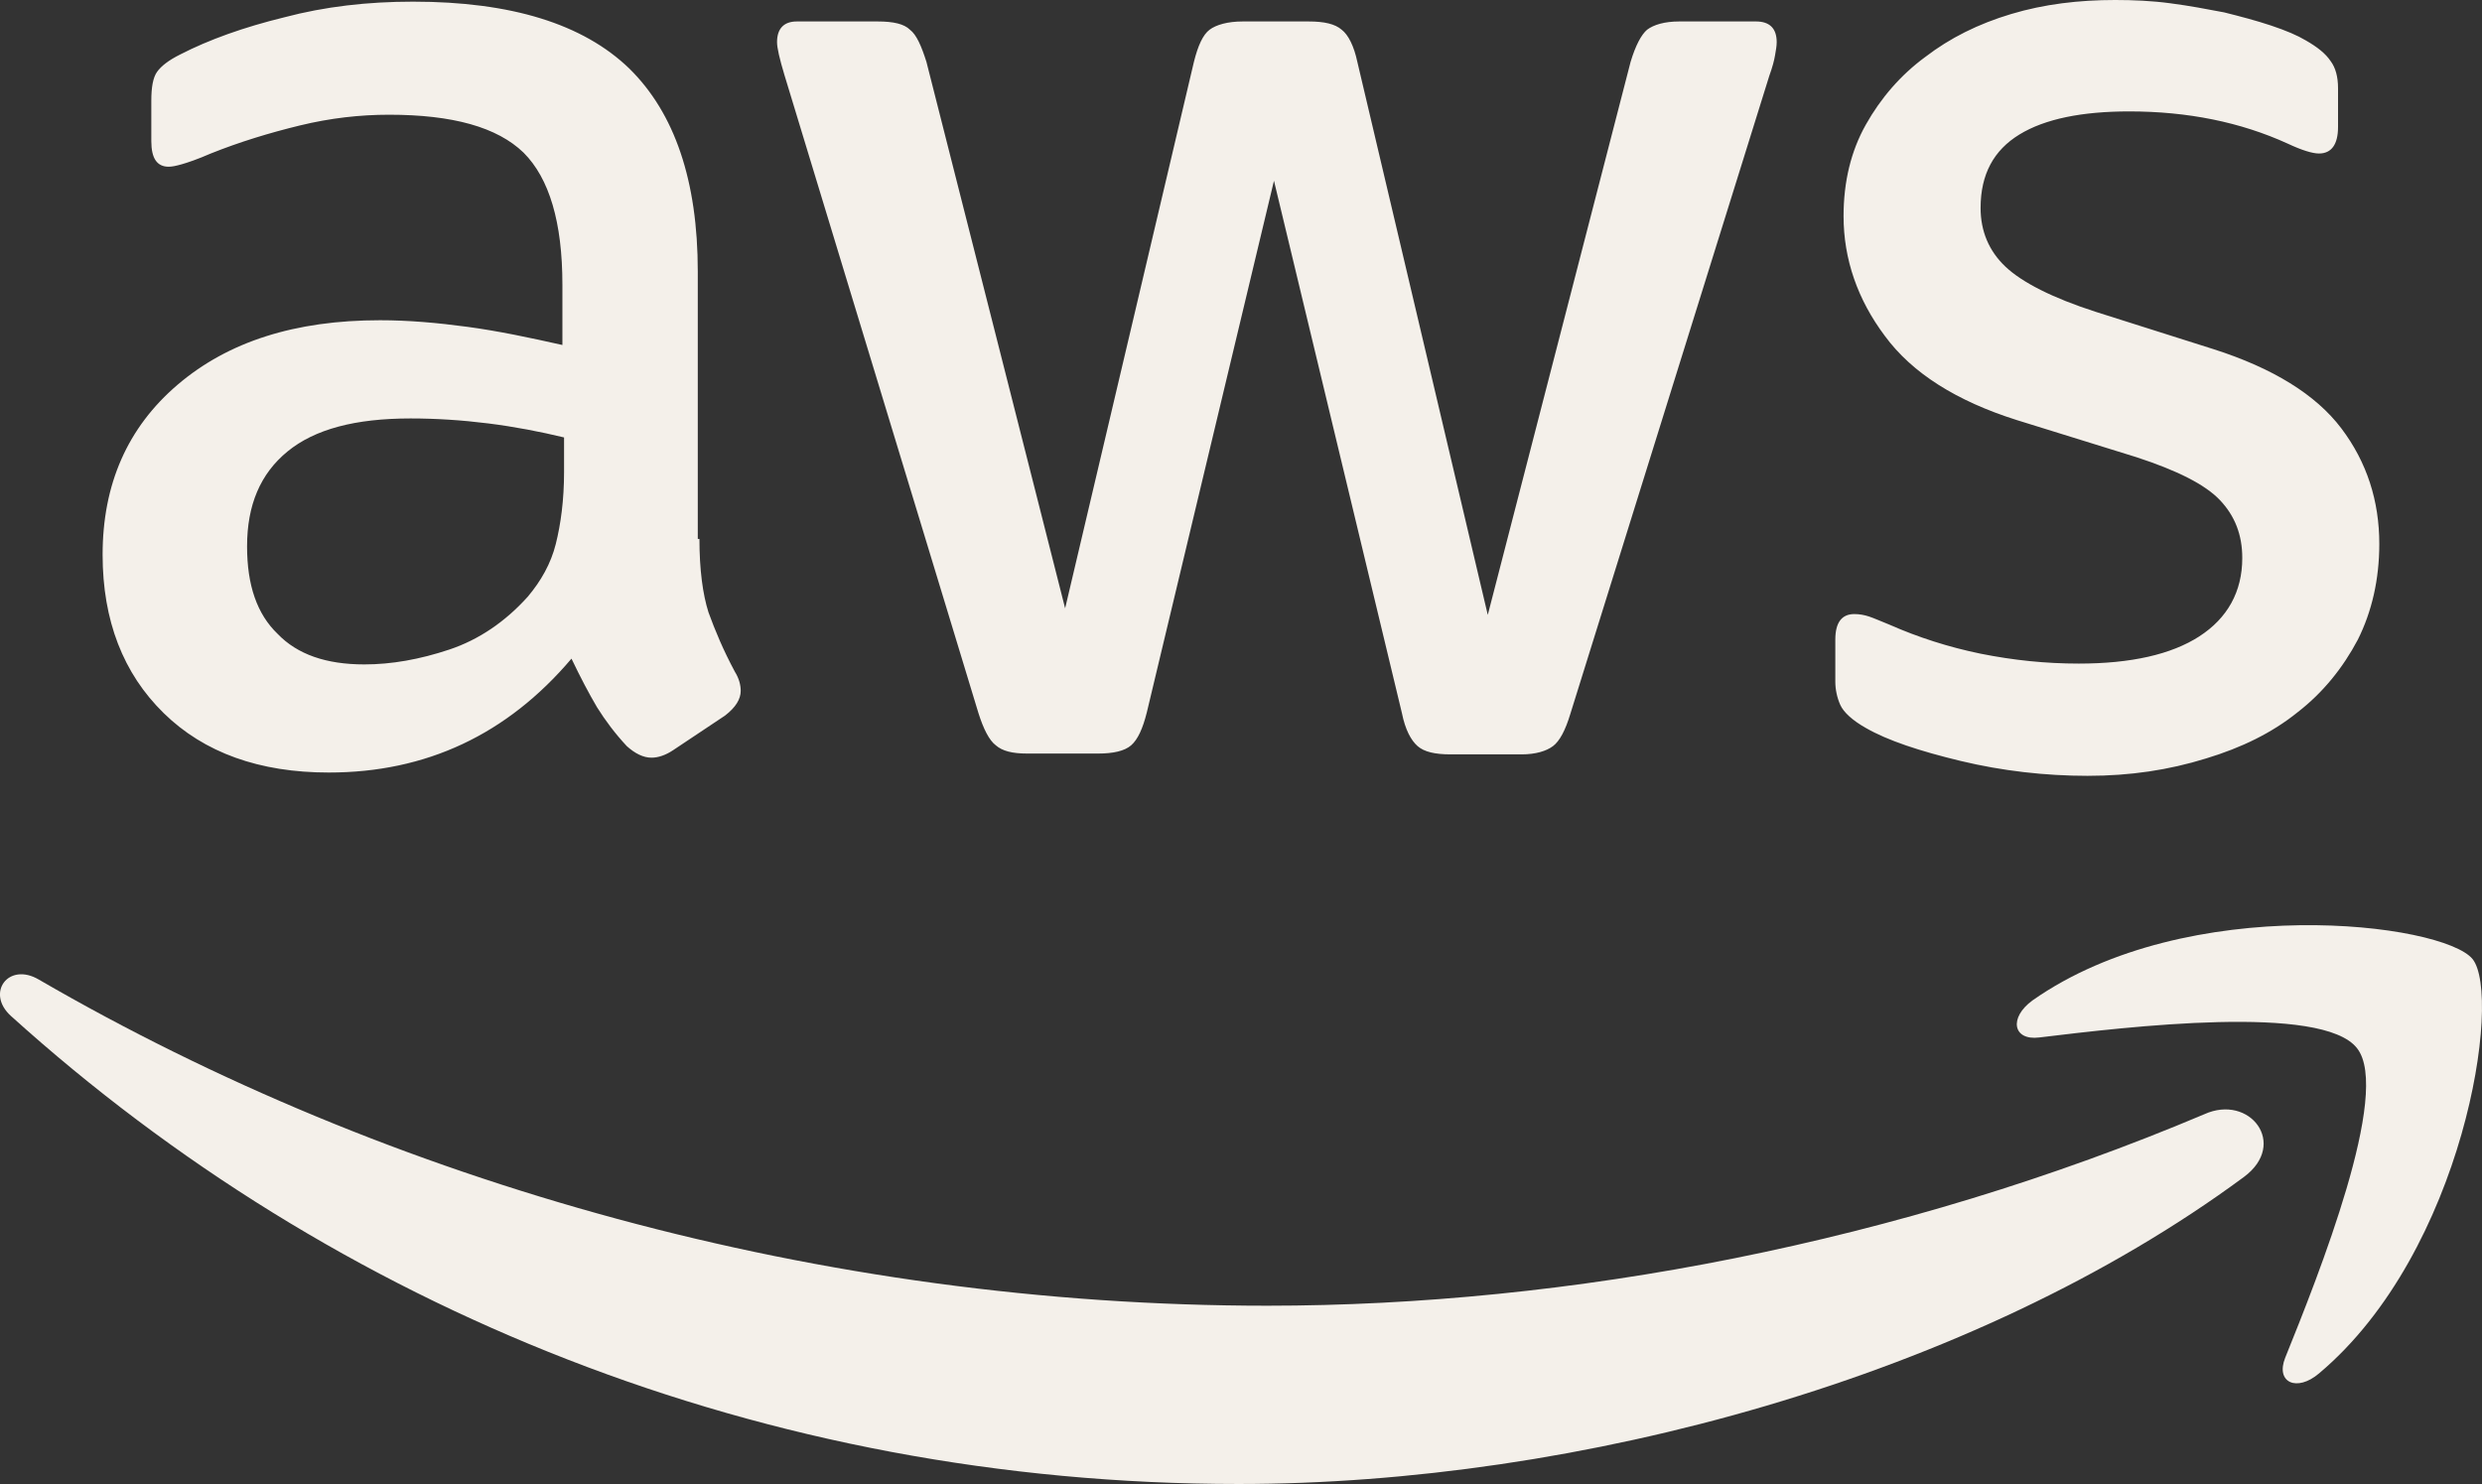
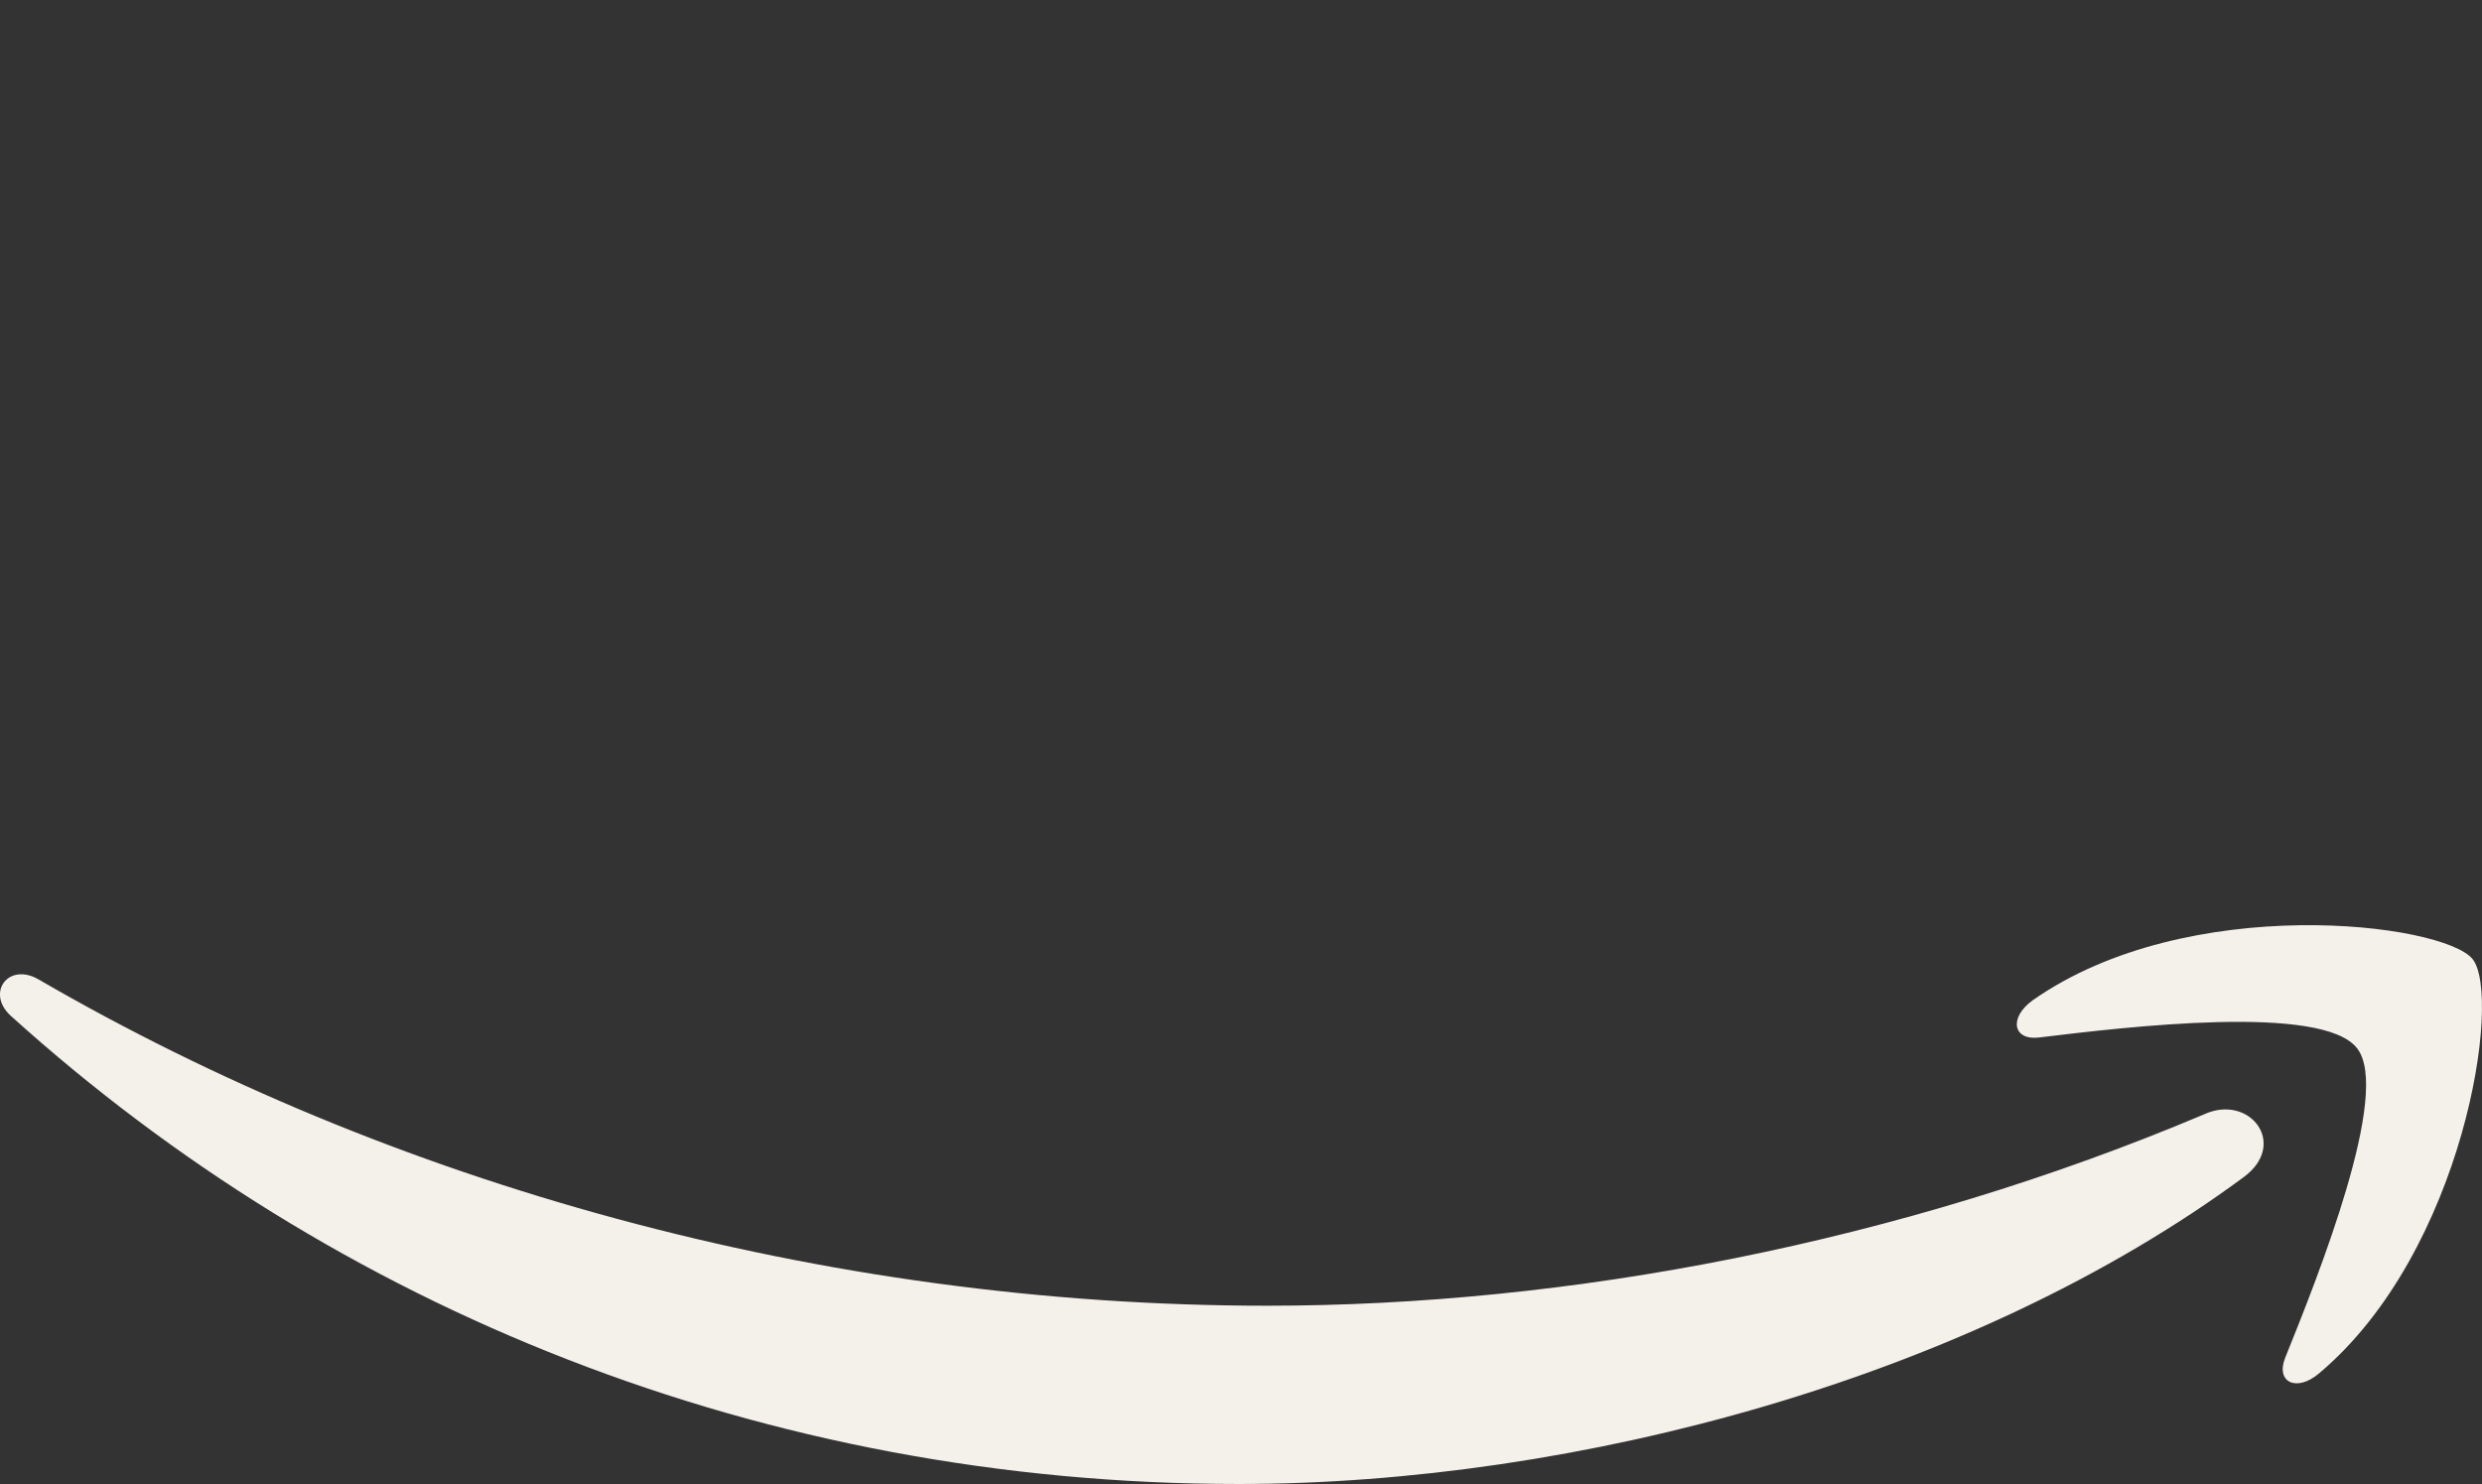
<svg xmlns="http://www.w3.org/2000/svg" id="Layer_2" data-name="Layer 2" viewBox="0 0 300.67 179.8">
  <rect x="0" y="0" width="300.67" height="179.8" fill="#333333" stroke="none" />
  <defs>
    <style>
      .cls-1, .cls-2 {
        fill: #f4f0ea;
      }

      .cls-2 {
        fill-rule: evenodd;
      }
    </style>
  </defs>
  <g id="Layer_1-2" data-name="Layer 1">
    <g>
-       <path class="cls-1" d="m84.73,65.3c0,3.7.4,6.7,1.1,8.9.8,2.2,1.8,4.6,3.2,7.2.5.8.7,1.6.7,2.3,0,1-.6,2-1.9,3l-6.3,4.2c-.9.6-1.8.9-2.6.9-1,0-2-.5-3-1.4-1.4-1.5-2.6-3.1-3.6-4.7-1-1.7-2-3.6-3.1-5.9-7.8,9.2-17.6,13.8-29.4,13.8-8.4,0-15.1-2.4-20-7.2-4.9-4.8-7.4-11.2-7.4-19.2,0-8.5,3-15.4,9.1-20.6,6.1-5.2,14.2-7.8,24.5-7.8,3.4,0,6.9.3,10.6.8s7.5,1.3,11.5,2.2v-7.3c0-7.6-1.6-12.9-4.7-16-3.2-3.1-8.6-4.6-16.3-4.6-3.5,0-7.1.4-10.8,1.3s-7.3,2-10.8,3.4c-1.6.7-2.8,1.1-3.5,1.3-.7.2-1.2.3-1.6.3-1.4,0-2.1-1-2.1-3.1v-4.9c0-1.6.2-2.8.7-3.5s1.4-1.4,2.8-2.1c3.5-1.8,7.7-3.3,12.6-4.5,4.9-1.3,10.1-1.9,15.6-1.9,11.9,0,20.6,2.7,26.2,8.1,5.5,5.4,8.3,13.6,8.3,24.6v32.4h.2Zm-40.6,15.2c3.3,0,6.7-.6,10.3-1.8,3.6-1.2,6.8-3.4,9.5-6.4,1.6-1.9,2.8-4,3.4-6.4s1-5.3,1-8.7v-4.2c-2.9-.7-6-1.3-9.2-1.7s-6.3-.6-9.4-.6c-6.7,0-11.6,1.3-14.9,4-3.3,2.7-4.9,6.5-4.9,11.5,0,4.7,1.2,8.2,3.7,10.6,2.4,2.5,5.9,3.7,10.5,3.7Zm80.3,10.8c-1.8,0-3-.3-3.8-1-.8-.6-1.5-2-2.1-3.9L95.03,9.1c-.6-2-.9-3.3-.9-4,0-1.6.8-2.5,2.4-2.5h9.8c1.9,0,3.2.3,3.9,1,.8.6,1.4,2,2,3.9l16.8,66.2,15.6-66.2c.5-2,1.1-3.3,1.9-3.9.8-.6,2.2-1,4-1h8c1.9,0,3.2.3,4,1,.8.6,1.5,2,1.9,3.9l15.8,67L197.53,7.5c.6-2,1.3-3.3,2-3.9.8-.6,2.1-1,3.9-1h9.3c1.6,0,2.5.8,2.5,2.5,0,.5-.1,1-.2,1.6-.1.6-.3,1.4-.7,2.5l-24.1,77.3c-.6,2-1.3,3.3-2.1,3.9s-2.1,1-3.8,1h-8.6c-1.9,0-3.2-.3-4-1s-1.5-2-1.9-4l-15.5-64.5-15.4,64.4c-.5,2-1.1,3.3-1.9,4-.8.7-2.2,1-4,1h-8.6Zm128.5,2.7c-5.2,0-10.4-.6-15.4-1.8-5-1.2-8.9-2.5-11.5-4-1.6-.9-2.7-1.9-3.1-2.8-.4-.9-.6-1.9-.6-2.8v-5.1c0-2.1.8-3.1,2.3-3.1.6,0,1.2.1,1.8.3.6.2,1.5.6,2.5,1,3.4,1.5,7.1,2.7,11,3.5,4,.8,7.9,1.2,11.9,1.2,6.3,0,11.2-1.1,14.6-3.3,3.4-2.2,5.2-5.4,5.2-9.5,0-2.8-.9-5.1-2.7-7-1.8-1.9-5.2-3.6-10.1-5.2l-14.5-4.5c-7.3-2.3-12.7-5.7-16-10.2-3.3-4.4-5-9.3-5-14.5,0-4.2.9-7.9,2.7-11.1,1.8-3.2,4.2-6,7.2-8.2,3-2.3,6.4-4,10.4-5.2,4-1.2,8.2-1.7,12.6-1.7,2.2,0,4.5.1,6.7.4,2.3.3,4.4.7,6.5,1.1,2,.5,3.9,1,5.7,1.6,1.8.6,3.2,1.2,4.2,1.8,1.4.8,2.4,1.6,3,2.5.6.8.9,1.9.9,3.3v4.7c0,2.1-.8,3.2-2.3,3.2-.8,0-2.1-.4-3.8-1.2-5.7-2.6-12.1-3.9-19.2-3.9-5.7,0-10.2.9-13.3,2.8s-4.7,4.8-4.7,8.9c0,2.8,1,5.2,3,7.1,2,1.9,5.7,3.8,11,5.5l14.2,4.5c7.2,2.3,12.4,5.5,15.5,9.6,3.1,4.1,4.6,8.8,4.6,14,0,4.3-.9,8.2-2.6,11.6-1.8,3.4-4.2,6.4-7.3,8.8-3.1,2.5-6.8,4.3-11.1,5.6-4.5,1.4-9.2,2.1-14.3,2.1Z" />
      <g>
        <path class="cls-2" d="m271.83,142.6c-32.9,24.3-80.7,37.2-121.8,37.2-57.6,0-109.5-21.3-148.7-56.7-3.1-2.8-.3-6.6,3.4-4.4,42.4,24.6,94.7,39.5,148.8,39.5,36.5,0,76.6-7.6,113.5-23.2,5.5-2.5,10.2,3.6,4.8,7.6Z" />
        <path class="cls-2" d="m285.53,127c-4.2-5.4-27.8-2.6-38.5-1.3-3.2.4-3.7-2.4-.8-4.5,18.8-13.2,49.7-9.4,53.3-5,3.6,4.5-1,35.4-18.6,50.2-2.7,2.3-5.3,1.1-4.1-1.9,4-9.9,12.9-32.2,8.7-37.5Z" />
      </g>
    </g>
  </g>
</svg>